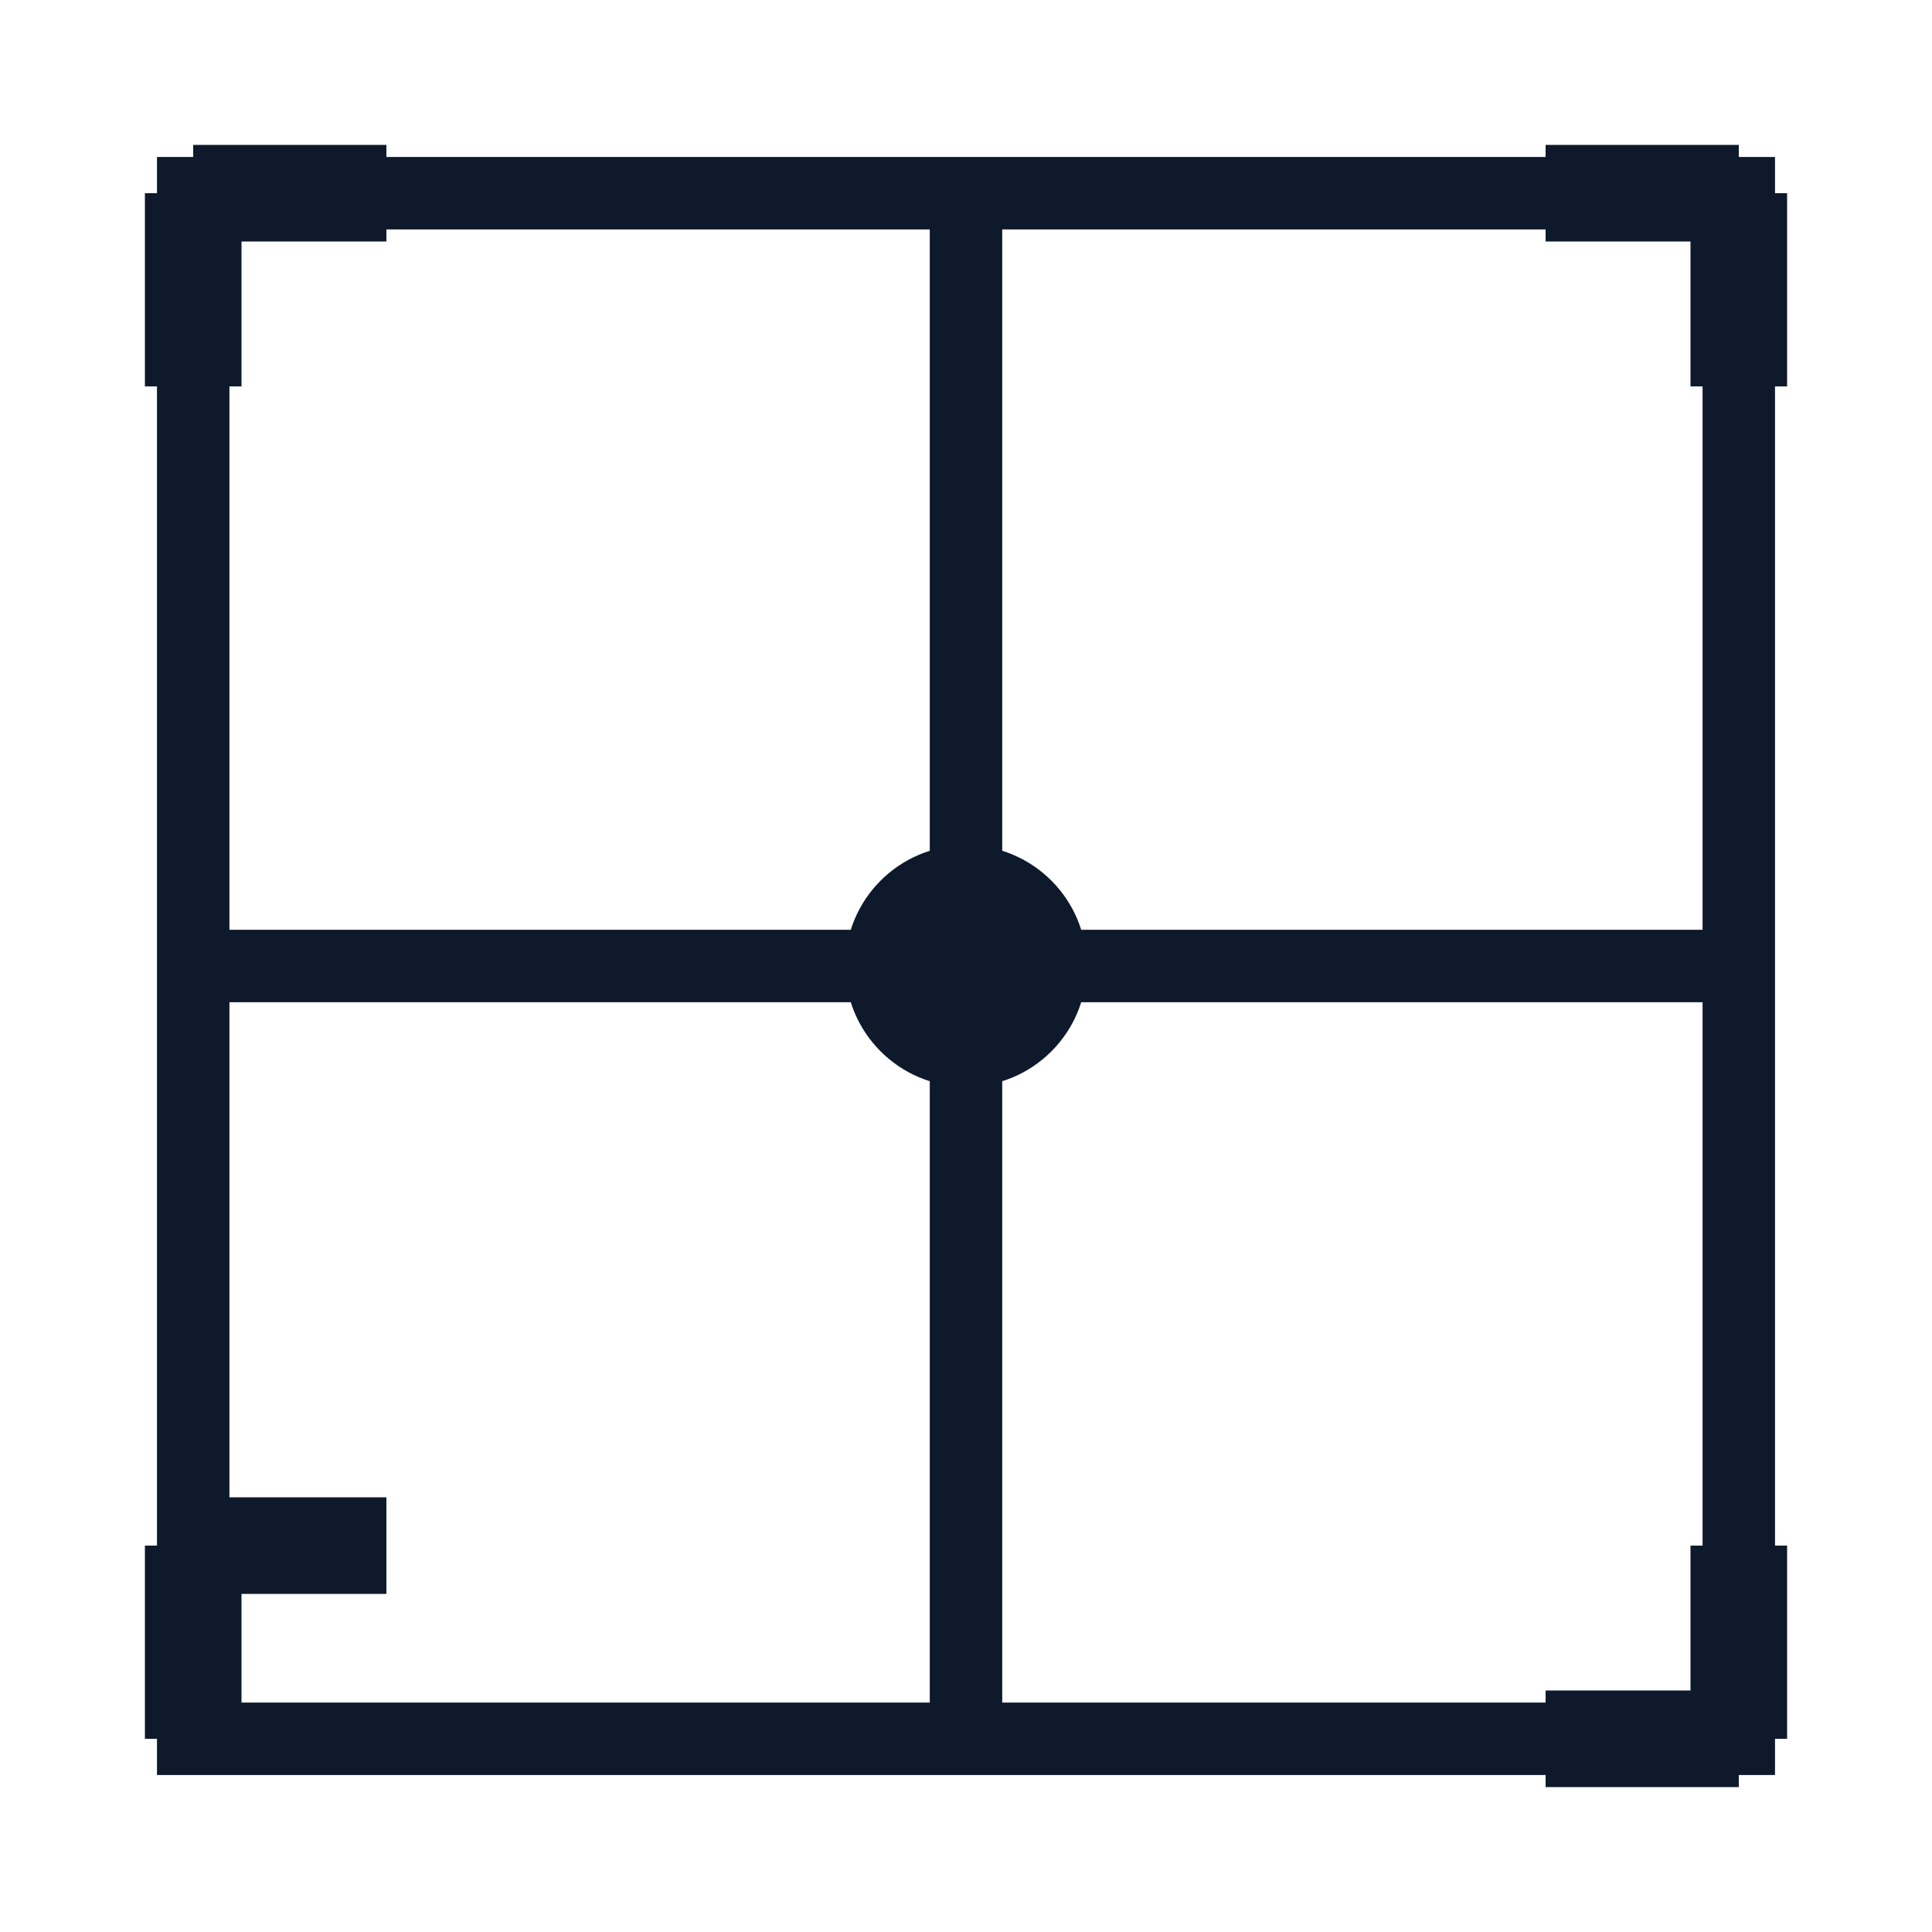
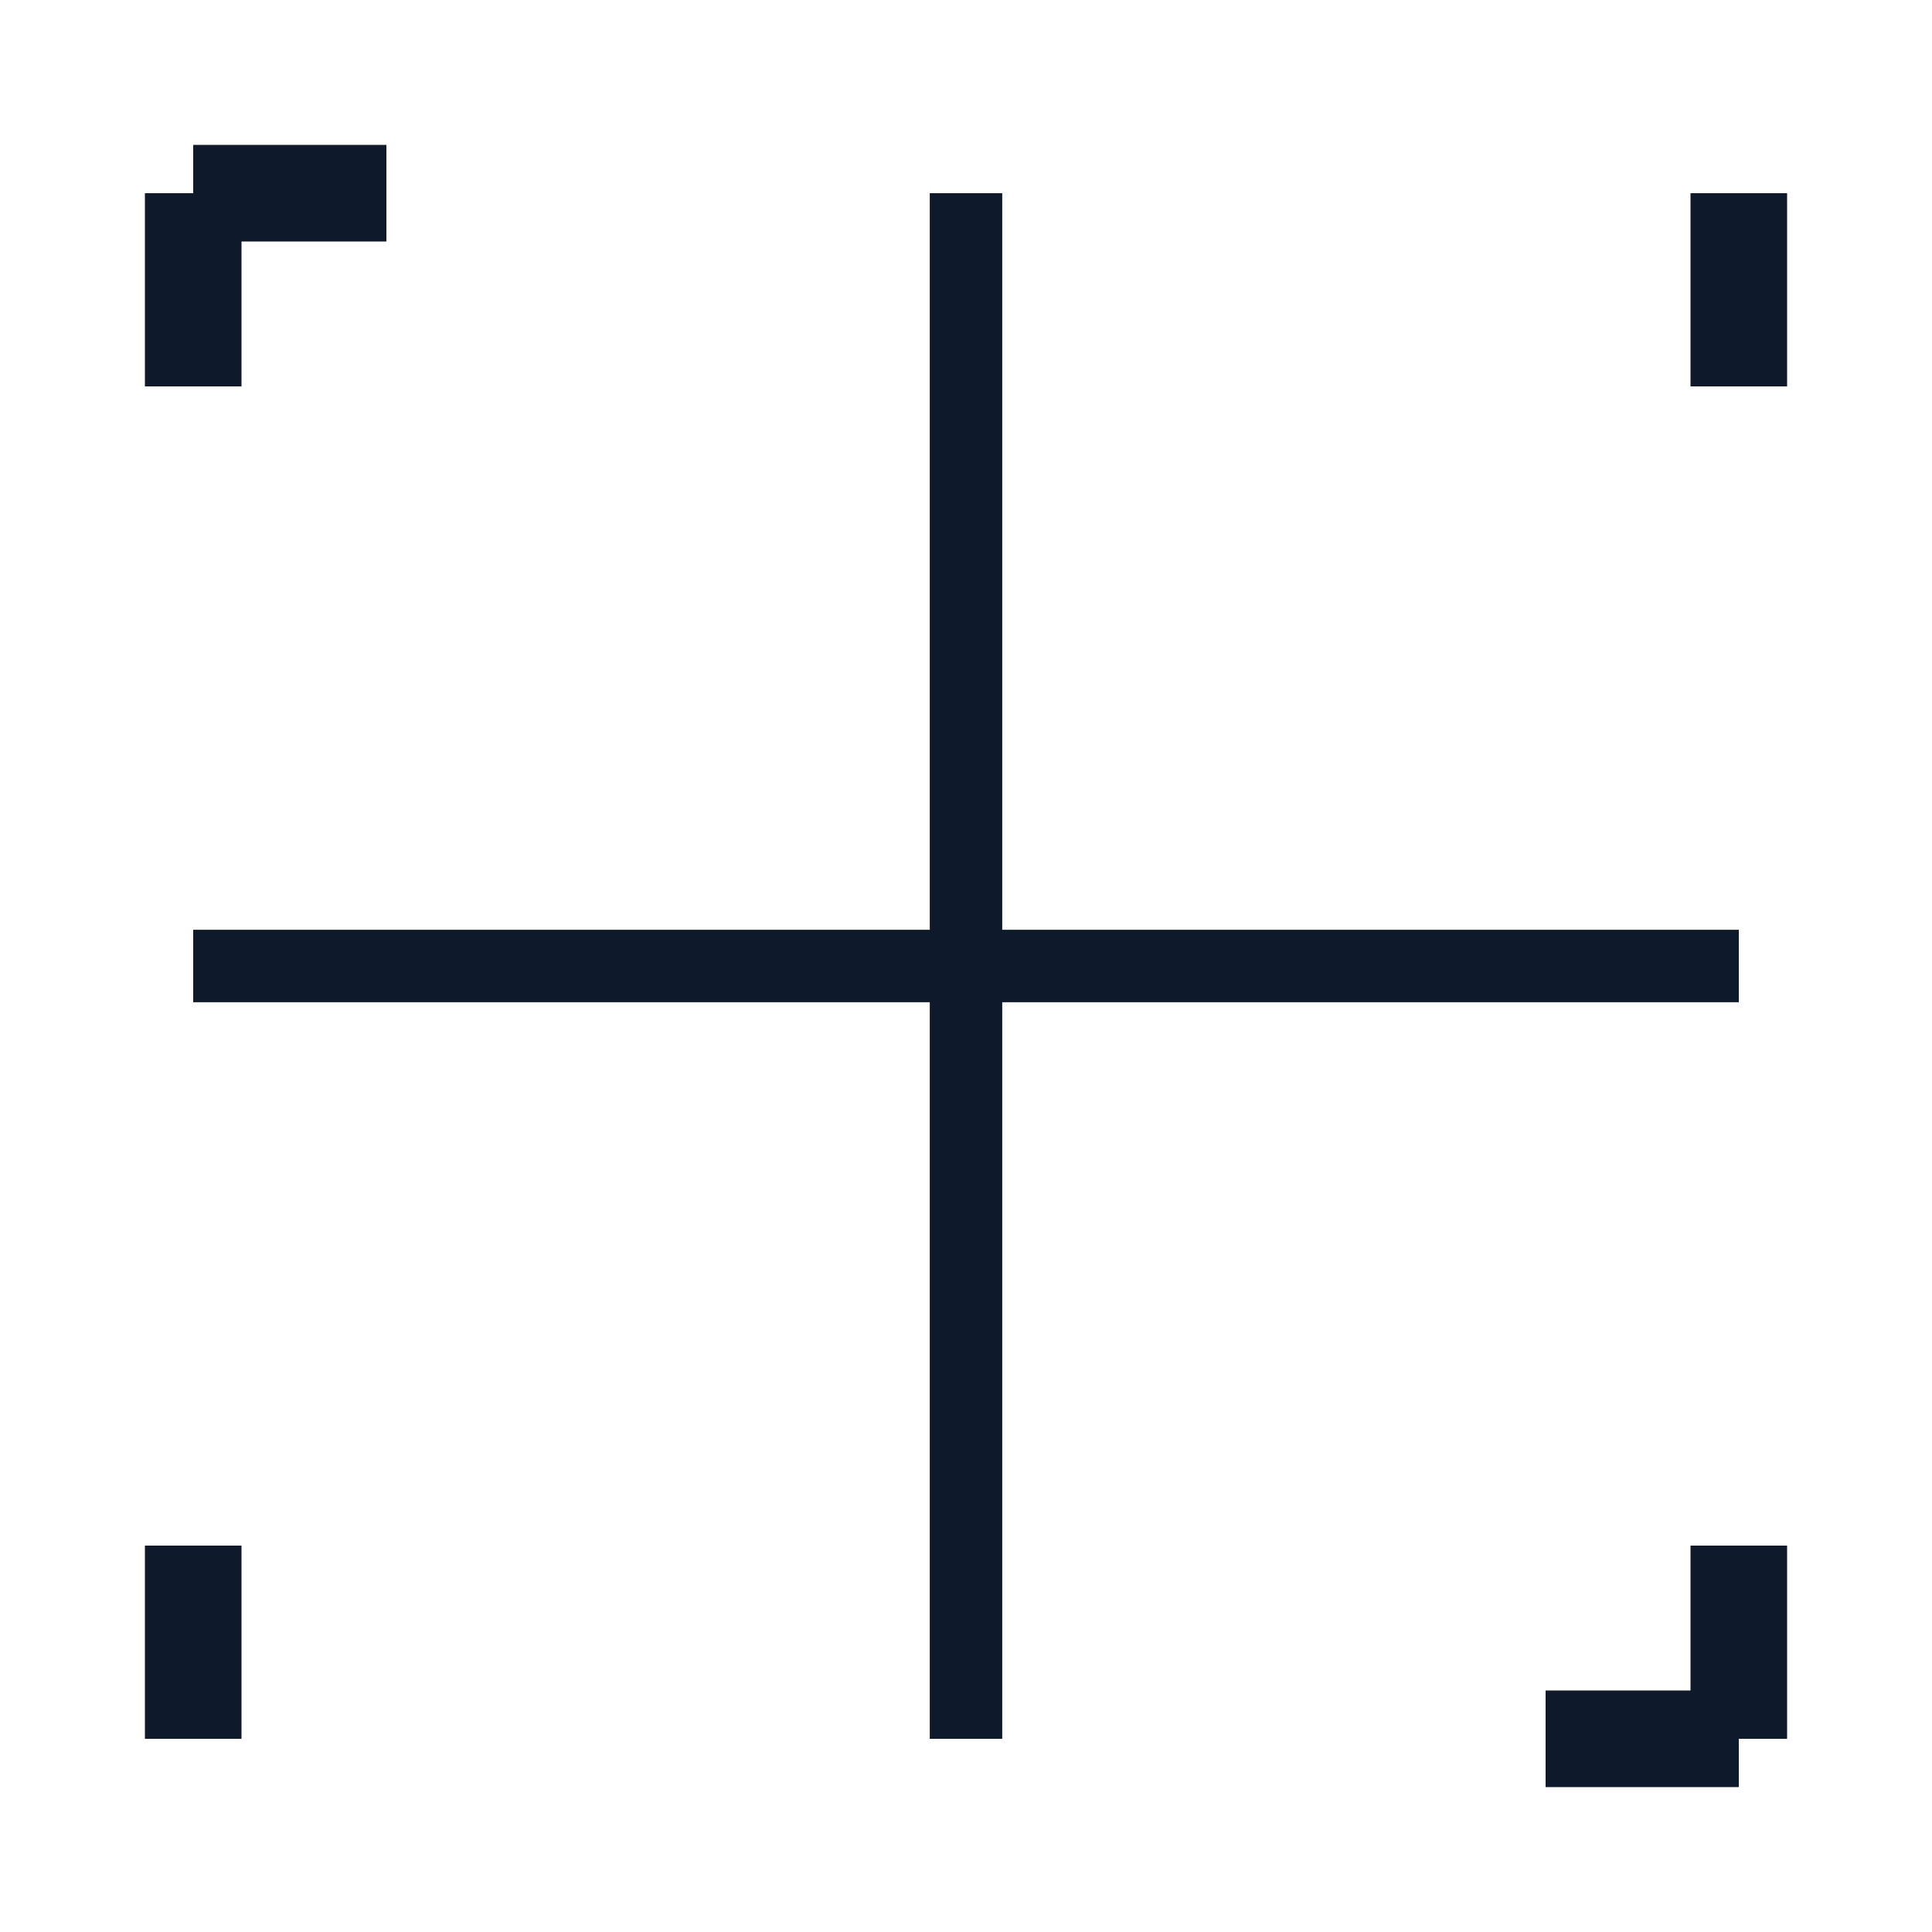
<svg xmlns="http://www.w3.org/2000/svg" width="40" height="40" viewBox="0 0 40 40" fill="none">
-   <rect x="4" y="4" width="32" height="32" stroke="#0E1A2B" stroke-width="1.5" fill="none" />
  <line x1="20" y1="4" x2="20" y2="36" stroke="#0E1A2B" stroke-width="1.5" />
  <line x1="4" y1="20" x2="36" y2="20" stroke="#0E1A2B" stroke-width="1.5" />
  <line x1="4" y1="4" x2="8" y2="4" stroke="#0E1A2B" stroke-width="2" />
  <line x1="4" y1="4" x2="4" y2="8" stroke="#0E1A2B" stroke-width="2" />
-   <line x1="32" y1="4" x2="36" y2="4" stroke="#0E1A2B" stroke-width="2" />
  <line x1="36" y1="4" x2="36" y2="8" stroke="#0E1A2B" stroke-width="2" />
-   <line x1="4" y1="32" x2="8" y2="32" stroke="#0E1A2B" stroke-width="2" />
  <line x1="4" y1="32" x2="4" y2="36" stroke="#0E1A2B" stroke-width="2" />
  <line x1="32" y1="36" x2="36" y2="36" stroke="#0E1A2B" stroke-width="2" />
  <line x1="36" y1="32" x2="36" y2="36" stroke="#0E1A2B" stroke-width="2" />
-   <circle cx="20" cy="20" r="2.5" fill="#0E1A2B" />
</svg>